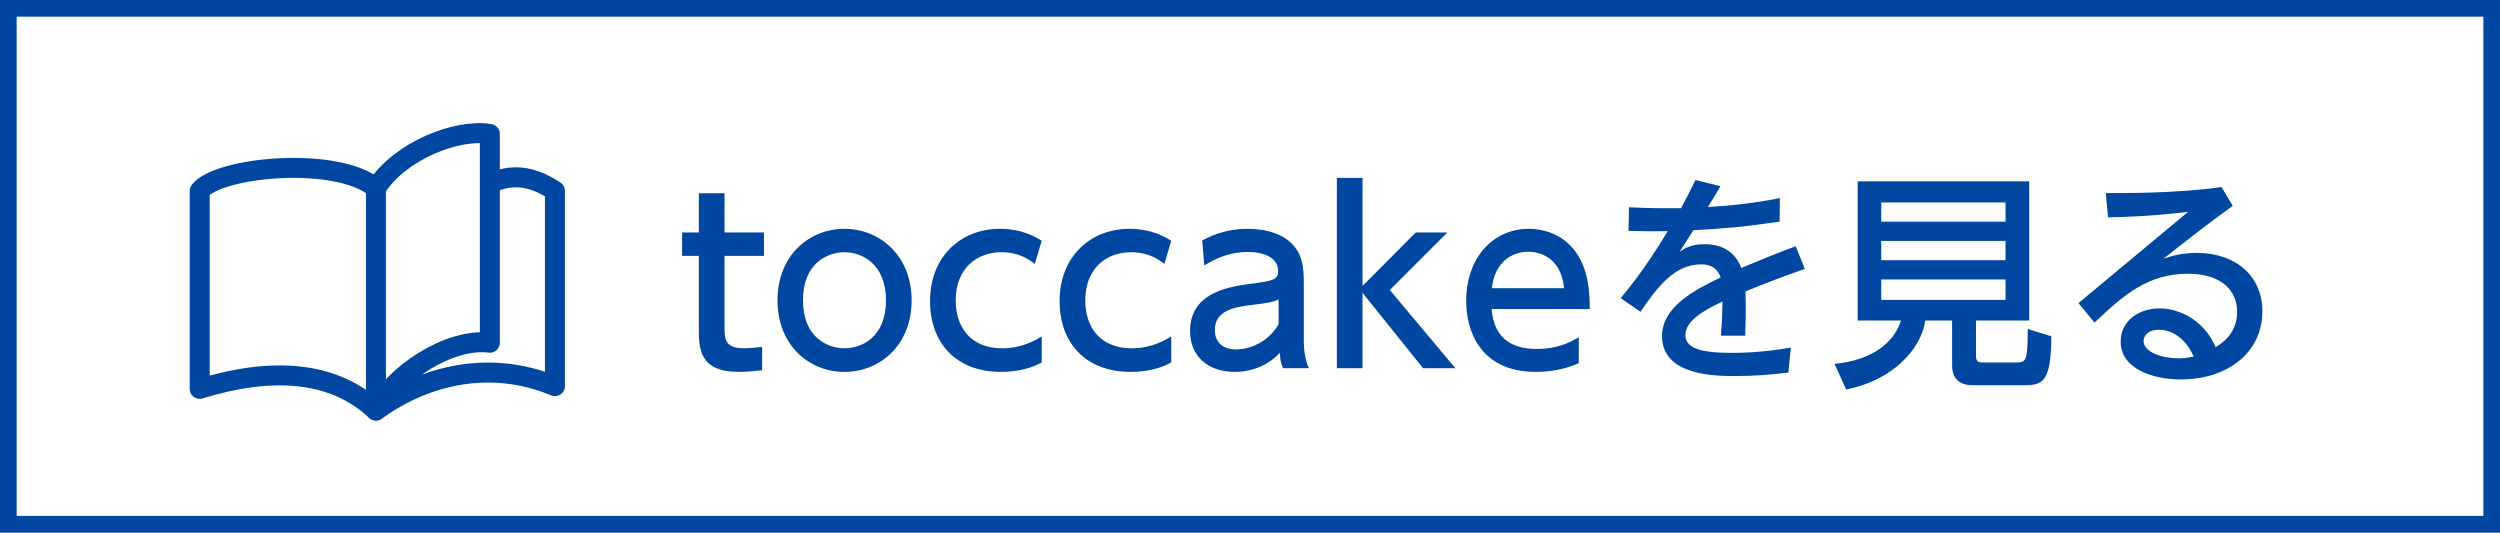
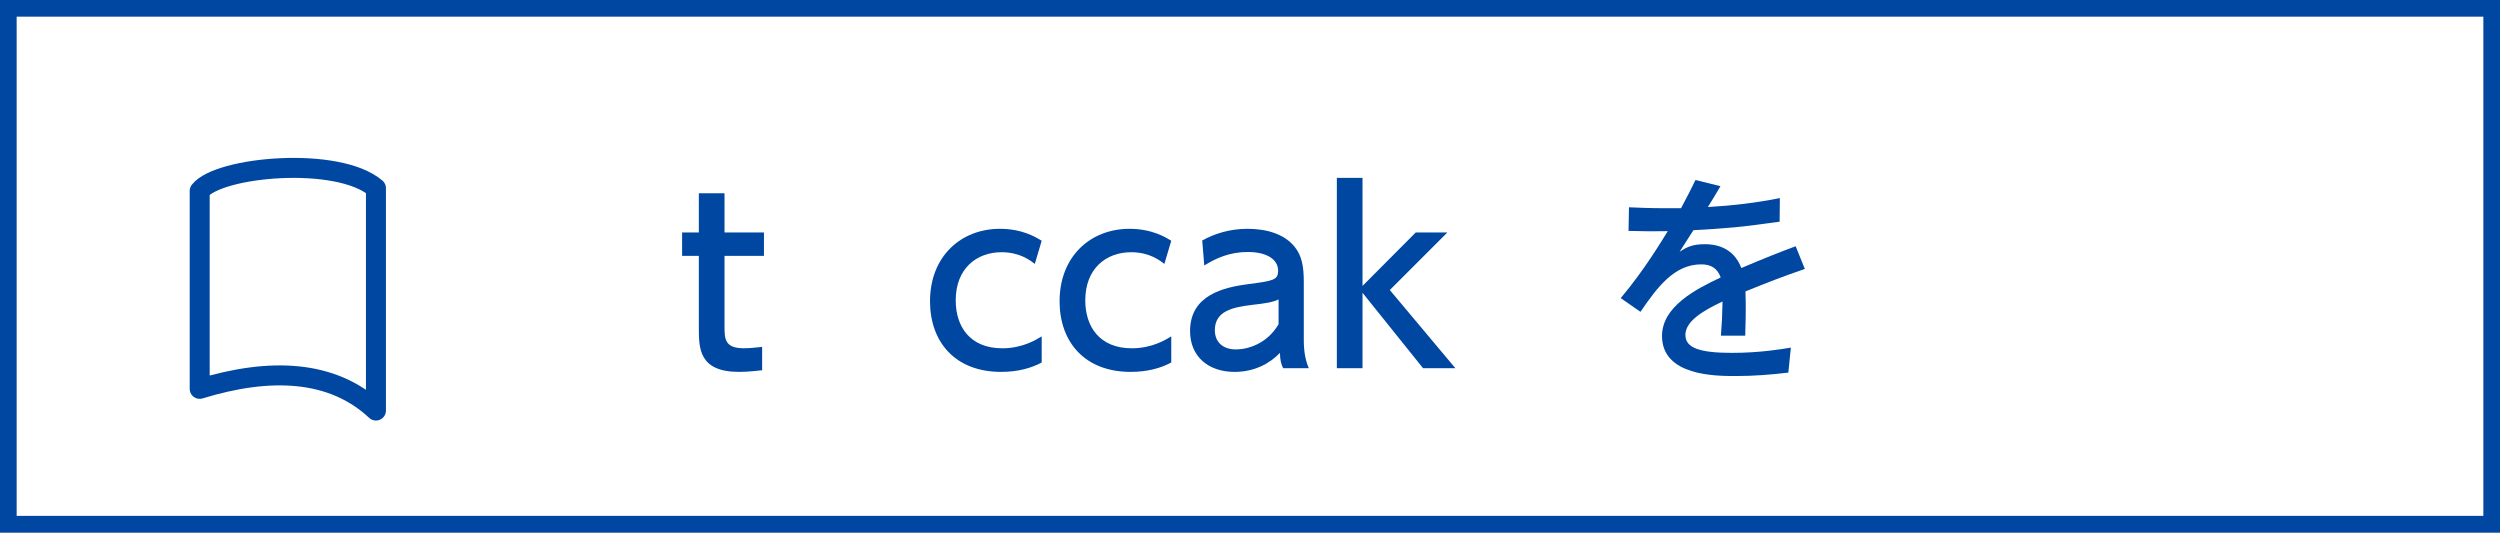
<svg xmlns="http://www.w3.org/2000/svg" id="b" data-name="レイヤー 2" width="150.233" height="32" viewBox="0 0 150.233 32">
  <rect x="0" y="0" width="150.233" height="32" fill="#808080" stroke="none" />
  <g id="c" data-name="画像">
    <g>
      <g>
        <rect x=".5" y=".5" width="149.233" height="31" fill="#fff" />
        <path d="m149.233,1.001v29.998H1.001V1.001h148.232m1.001-1.001H0v32h150.233V0h0Z" fill="#0047a1" />
      </g>
      <g>
        <path d="m41.996,11.615h1.543v2.355h2.37v1.405h-2.37v4.285c0,.73.042,1.268,1.157,1.268.386,0,.868-.055,1.103-.082v1.405c-.316.027-.799.097-1.392.097-2.411,0-2.411-1.434-2.411-2.632v-4.341h-1.006v-1.405h1.006v-2.355Z" fill="#0047a1" />
-         <path d="m50.746,13.75c2.122,0,4.037,1.612,4.037,4.3,0,2.673-1.888,4.299-4.037,4.299-2.136,0-4.023-1.612-4.023-4.299,0-2.715,1.916-4.3,4.023-4.3Zm0,7.179c1.021,0,2.494-.647,2.494-2.879,0-2.219-1.474-2.894-2.494-2.894-1.006,0-2.493.647-2.493,2.894,0,2.245,1.502,2.879,2.493,2.879Z" fill="#0047a1" />
        <path d="m62.598,21.783c-.606.331-1.42.565-2.439.565-2.77,0-4.271-1.806-4.271-4.244,0-2.687,1.847-4.354,4.203-4.354,1.378,0,2.218.538,2.508.717l-.414,1.392c-.248-.192-.882-.702-1.998-.702-1.502,0-2.755.978-2.755,2.894,0,1.57.854,2.879,2.797,2.879,1.226,0,2.053-.523,2.37-.716v1.57Z" fill="#0047a1" />
        <path d="m70.384,21.783c-.606.331-1.42.565-2.439.565-2.77,0-4.271-1.806-4.271-4.244,0-2.687,1.847-4.354,4.203-4.354,1.378,0,2.218.538,2.508.717l-.414,1.392c-.248-.192-.882-.702-1.998-.702-1.502,0-2.755.978-2.755,2.894,0,1.57.854,2.879,2.797,2.879,1.226,0,2.053-.523,2.37-.716v1.57Z" fill="#0047a1" />
        <path d="m72.245,14.453c.689-.386,1.612-.703,2.715-.703,1.199,0,2.219.331,2.824,1.062.455.551.565,1.213.565,2.122v3.485c0,.786.124,1.296.303,1.709h-1.543c-.11-.207-.192-.51-.192-.923-.606.634-1.53,1.144-2.729,1.144-1.571,0-2.673-.924-2.673-2.453,0-2.177,2.039-2.632,3.514-2.824,1.487-.193,1.777-.248,1.777-.799,0-.717-.73-1.13-1.819-1.13-1.088,0-1.915.371-2.618.812l-.124-1.502Zm4.589,3.541c-.345.166-.758.234-1.612.331-1.157.138-2.218.372-2.218,1.516,0,.675.44,1.157,1.268,1.157.743,0,1.888-.358,2.562-1.516v-1.488Z" fill="#0047a1" />
        <path d="m81.879,17.181l3.196-3.211h1.901l-3.458,3.459,3.94,4.698h-1.942l-3.638-4.533v4.533h-1.543v-11.437h1.543v6.49Z" fill="#0047a1" />
-         <path d="m89.637,18.573c.123,1.667,1.129,2.397,2.687,2.397,1.254,0,1.97-.372,2.549-.703v1.558c-.427.179-1.254.523-2.59.523-3.349,0-4.176-2.508-4.176-4.244,0-2.618,1.612-4.354,3.762-4.354.965,0,2.535.387,3.266,2.205.372.909.399,1.957.399,2.618h-5.896Zm4.354-1.254c-.192-2.012-1.681-2.191-2.149-2.191-.951,0-2.025.593-2.19,2.191h4.34Z" fill="#0047a1" />
        <path d="m103.389,11.187c-.207.358-.537.909-.758,1.254,1.446-.083,2.894-.248,4.326-.537l-.014,1.419c-2.438.345-3.225.399-5.181.51-.275.428-.551.868-.827,1.295.386-.248.717-.454,1.516-.454.524,0,1.695.11,2.191,1.433,1.351-.578,2.411-.992,3.266-1.309l.551,1.364c-1.254.427-2.356.854-3.568,1.35.041.924,0,2.288-.014,2.659h-1.461c.056-.702.083-1.226.097-2.053-1.227.579-2.232,1.199-2.232,2.012,0,.771.841,1.075,2.797,1.075,1.653,0,2.99-.221,3.541-.317l-.151,1.502c-1.033.124-2.08.207-3.142.207-1.226,0-4.45,0-4.45-2.411,0-1.75,1.998-2.798,3.527-3.514-.207-.565-.593-.786-1.171-.786-1.599,0-2.618,1.337-3.651,2.853l-1.186-.826c1.405-1.668,2.426-3.376,2.825-4.023-.896.014-1.296.014-2.356-.015l.027-1.419c.552.027,1.337.056,2.178.056h.95c.455-.854.565-1.075.868-1.695l1.502.372Z" fill="#0047a1" />
-         <path d="m118.741,21.383c0,.345.18.399.331.399h2.053c.634,0,.717-.027.73-2.012l1.419.441c-.027,2.562-.427,2.935-1.529,2.935h-3.238c-1.033,0-1.198-.73-1.198-1.157v-2.729h-1.612c-.234,1.667-1.901,3.583-4.754,4.147l-.702-1.543c2.287-.207,3.596-1.309,3.996-2.604h-2.604v-8.363h10.307v8.363h-3.197v2.122Zm1.777-9.218h-7.468v1.157h7.468v-1.157Zm0,2.314h-7.468v1.157h7.468v-1.157Zm0,2.315h-7.468v1.226h7.468v-1.226Z" fill="#0047a1" />
-         <path d="m124.903,18.214l6.586-5.484c-2.149.262-3.692.304-4.809.331l-.138-1.461c.979,0,4.023.042,6.958-.357l.675,1.13c-1.253.882-2.741,2.053-4.161,3.169.441-.138,1.048-.345,1.998-.345,2.397,0,3.941,1.446,3.941,3.5,0,2.562-2.178,4.105-4.892,4.105-1.709,0-3.624-.647-3.624-2.273,0-1.226,1.061-1.998,2.343-1.998,1.212,0,2.7.744,3.361,2.329.304-.179,1.296-.771,1.296-2.122,0-1.185-.841-2.287-2.949-2.287-2.37,0-3.816,1.213-5.621,2.935l-.965-1.171Zm4.85,1.599c-.62,0-.937.316-.937.688,0,.661,1.116,1.033,2.095,1.033.399,0,.716-.068.909-.11-.538-1.254-1.475-1.611-2.067-1.611Z" fill="#0047a1" />
      </g>
      <g>
        <path d="m22.592,11.309v13.362c-2.607-2.444-6.355-2.607-10.592-1.304v-11.895c1.141-1.467,8.311-2.118,10.592-.163Z" fill="none" stroke="#0047a1" stroke-linecap="round" stroke-linejoin="round" stroke-width="1.201" />
-         <path d="m22.592,11.309c1.467-2.281,4.889-3.585,6.844-3.259v12.547c-2.444-.326-5.866,1.955-6.844,4.074,2.933-2.118,6.844-3.096,10.755-1.467v-11.733c-1.467-.978-2.652-.987-3.792-.498" fill="none" stroke="#0047a1" stroke-linecap="round" stroke-linejoin="round" stroke-width="1.201" />
      </g>
    </g>
  </g>
</svg>